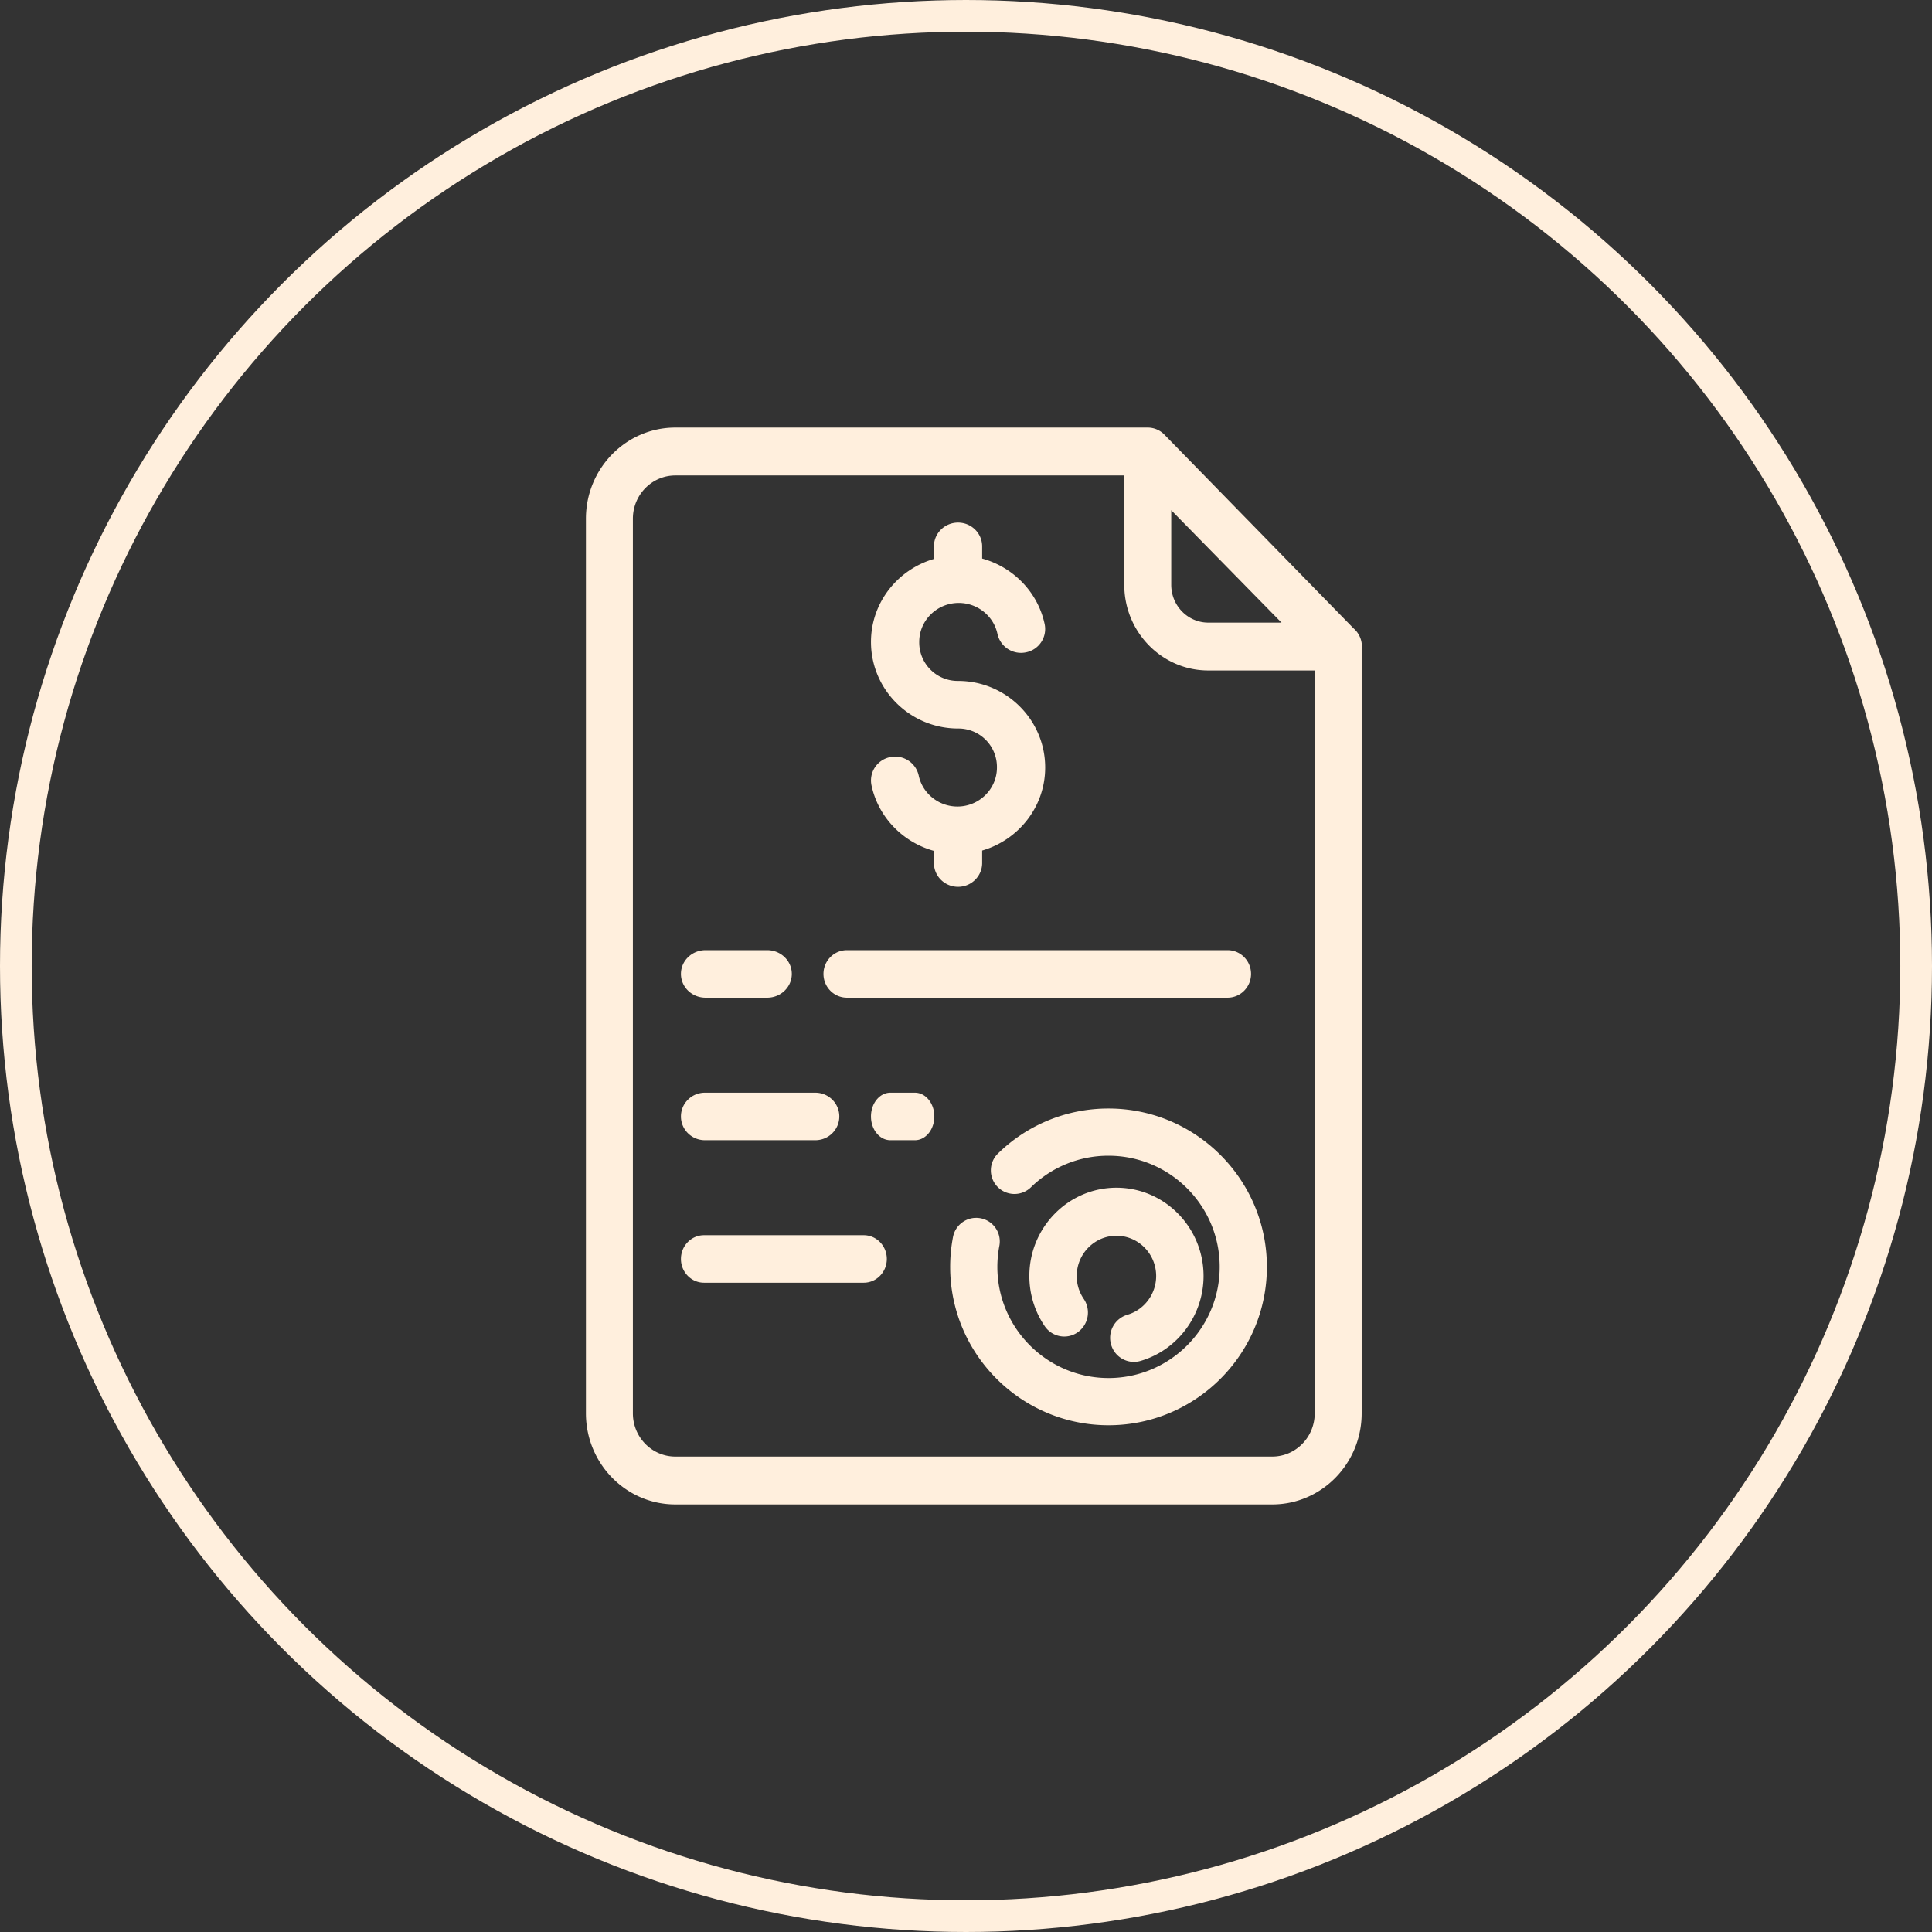
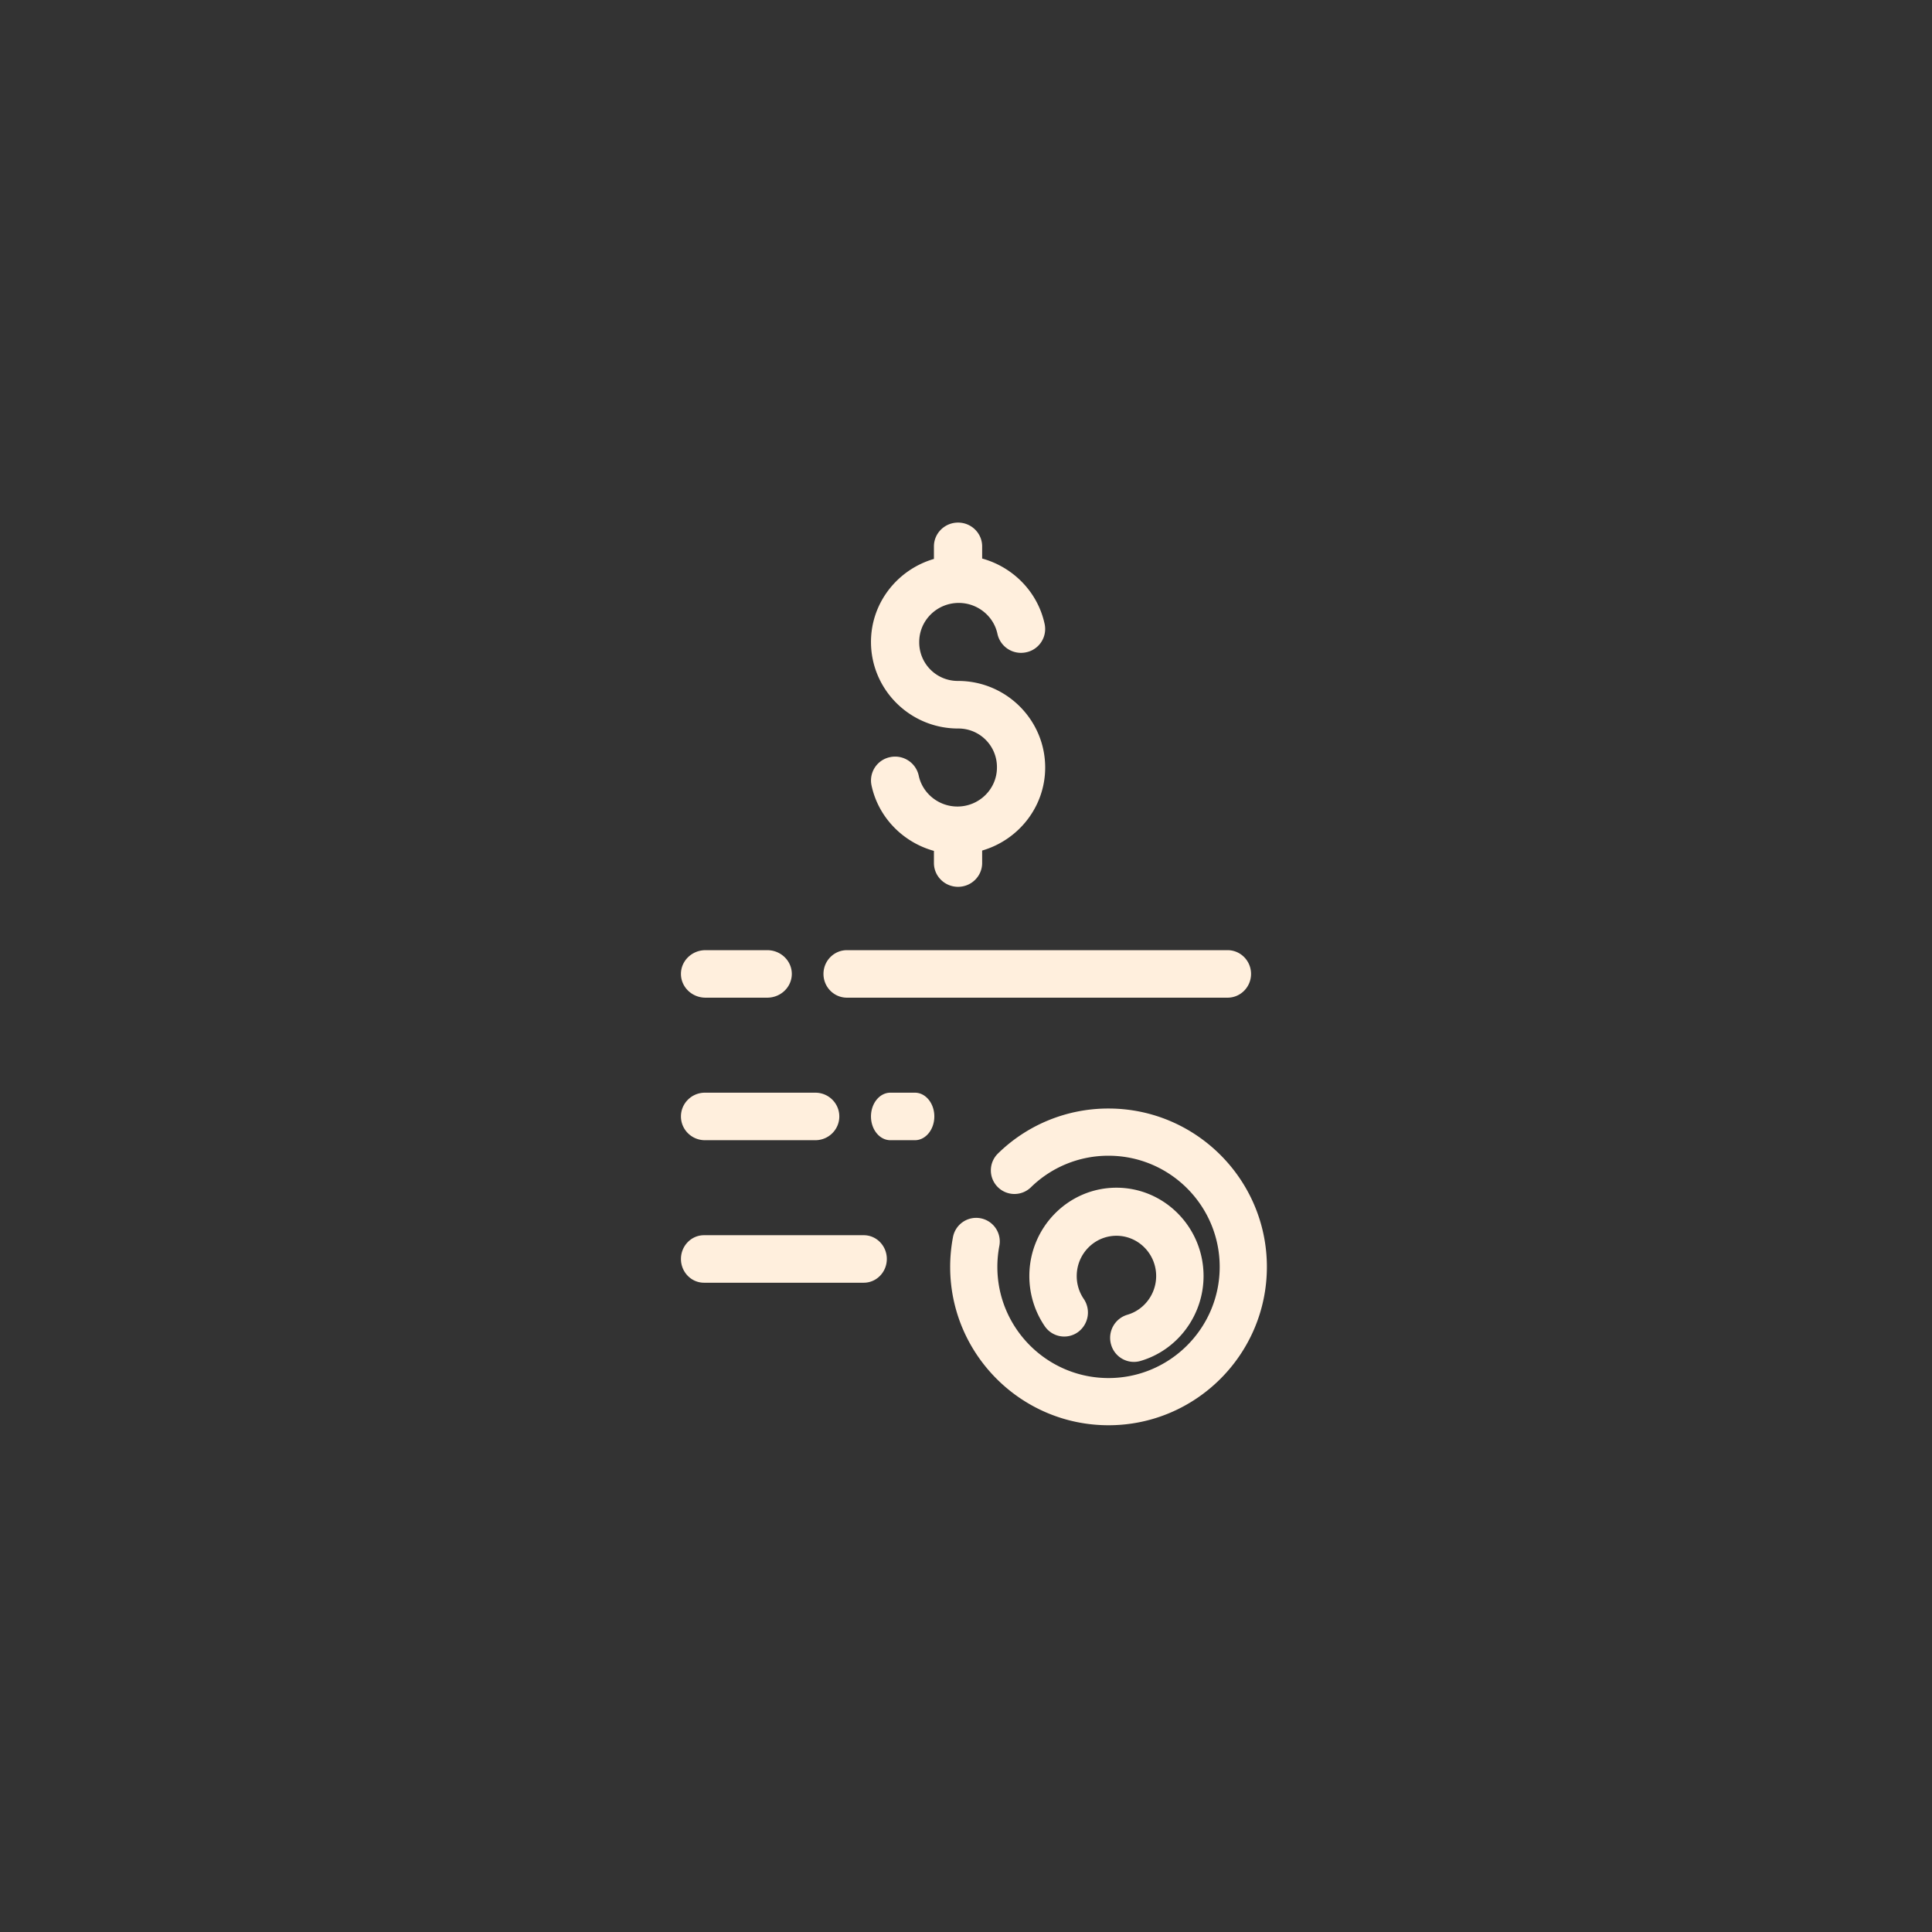
<svg xmlns="http://www.w3.org/2000/svg" width="122" height="122" viewBox="0 0 122 122">
  <rect x="0" y="0" width="122" height="122" fill="#333333" stroke="none" />
  <title>Grant Evaluation</title>
  <g transform="translate(1 1)" fill="none">
    <g fill="#FFEFDD">
      <path d="M69 69a9.943 9.943 0 0 0-6.978 2.837 1.49 1.49 0 1 0 2.08 2.134A6.982 6.982 0 0 1 69 71.981c3.87 0 7.02 3.148 7.02 7.019 0 3.87-3.15 7.02-7.02 7.02-3.87 0-7.02-3.15-7.02-7.02 0-.442.042-.883.123-1.311a1.49 1.49 0 1 0-2.928-.553A10.1 10.1 0 0 0 59 79c0 5.514 4.486 10 10 10s10-4.486 10-10-4.487-10-10-10z" />
      <path d="M70.19 82.023a1.52 1.52 0 0 0-1.03 1.875A1.5 1.5 0 0 0 70.6 85c.135 0 .273-.019.41-.058 2.35-.68 3.991-2.886 3.991-5.365C75 76.502 72.533 74 69.5 74S64 76.502 64 79.577c0 1.139.337 2.234.972 3.168.47.689 1.403.86 2.082.385a1.53 1.53 0 0 0 .38-2.11 2.55 2.55 0 0 1-.442-1.442c0-1.402 1.125-2.543 2.508-2.543s2.508 1.14 2.508 2.543c0 1.13-.748 2.136-1.819 2.445zM43.552 62h3.896c.857 0 1.552-.672 1.552-1.5s-.695-1.5-1.552-1.5h-3.896c-.857 0-1.552.672-1.552 1.5s.695 1.5 1.552 1.5zm8.93 0h24.036c.818 0 1.482-.672 1.482-1.5s-.664-1.5-1.482-1.5H52.482c-.818 0-1.482.672-1.482 1.5s.663 1.5 1.482 1.5zm-8.97 9h6.976c.835 0 1.512-.672 1.512-1.5s-.677-1.5-1.512-1.5h-6.976c-.835 0-1.512.672-1.512 1.5s.677 1.5 1.512 1.5zm13.265-3h-1.554c-.675 0-1.223.672-1.223 1.5s.548 1.5 1.223 1.5h1.554c.675 0 1.223-.672 1.223-1.5s-.548-1.5-1.223-1.5zm-3.233 9H43.456c-.804 0-1.456.672-1.456 1.5s.652 1.5 1.456 1.5h10.088c.804 0 1.456-.672 1.456-1.5s-.652-1.5-1.456-1.5zm5.913-27.07c-1.176 0-2.204-.823-2.443-1.956a1.525 1.525 0 0 0-1.802-1.164 1.503 1.503 0 0 0-1.18 1.777c.429 2.027 1.99 3.604 3.943 4.144v.767c0 .829.682 1.502 1.523 1.502.84 0 1.522-.673 1.522-1.502v-.789c2.297-.667 3.98-2.763 3.98-5.242 0-3.016-2.468-5.468-5.5-5.468a2.432 2.432 0 0 1-2.454-2.463c0-1.358 1.12-2.463 2.497-2.463 1.176 0 2.204.823 2.443 1.956a1.523 1.523 0 0 0 1.802 1.164 1.503 1.503 0 0 0 1.18-1.777c-.429-2.028-1.992-3.607-3.948-4.146v-.768c0-.829-.682-1.502-1.522-1.502s-1.523.673-1.523 1.502v.793C55.68 34.964 54 37.058 54 39.536c0 3.015 2.468 5.467 5.5 5.467a2.432 2.432 0 0 1 2.454 2.464c0 1.358-1.12 2.463-2.497 2.463z" />
-       <path d="M84.477 38.682l-11.95-12.237a1.468 1.468 0 0 0-1.05-.445H41.644C38.532 26 36 28.581 36 31.753v56.494C36 91.42 38.532 94 41.644 94h37.697c3.113 0 5.644-2.581 5.644-5.753v-48.27c.005-.05.015-.099.015-.15 0-.46-.205-.868-.523-1.145zm-4.554-.366H75.3c-1.29 0-2.34-1.07-2.34-2.386v-4.712l6.963 7.098zm-.583 52.662H41.644c-1.477 0-2.679-1.224-2.679-2.73V31.753c0-1.506 1.203-2.73 2.68-2.73h28.35v6.907c0 2.982 2.38 5.408 5.305 5.408h6.72v46.91c0 1.506-1.202 2.73-2.68 2.73z" />
    </g>
-     <circle stroke="#FFEFDD" stroke-width="2" cx="60" cy="60" r="60" />
  </g>
</svg>